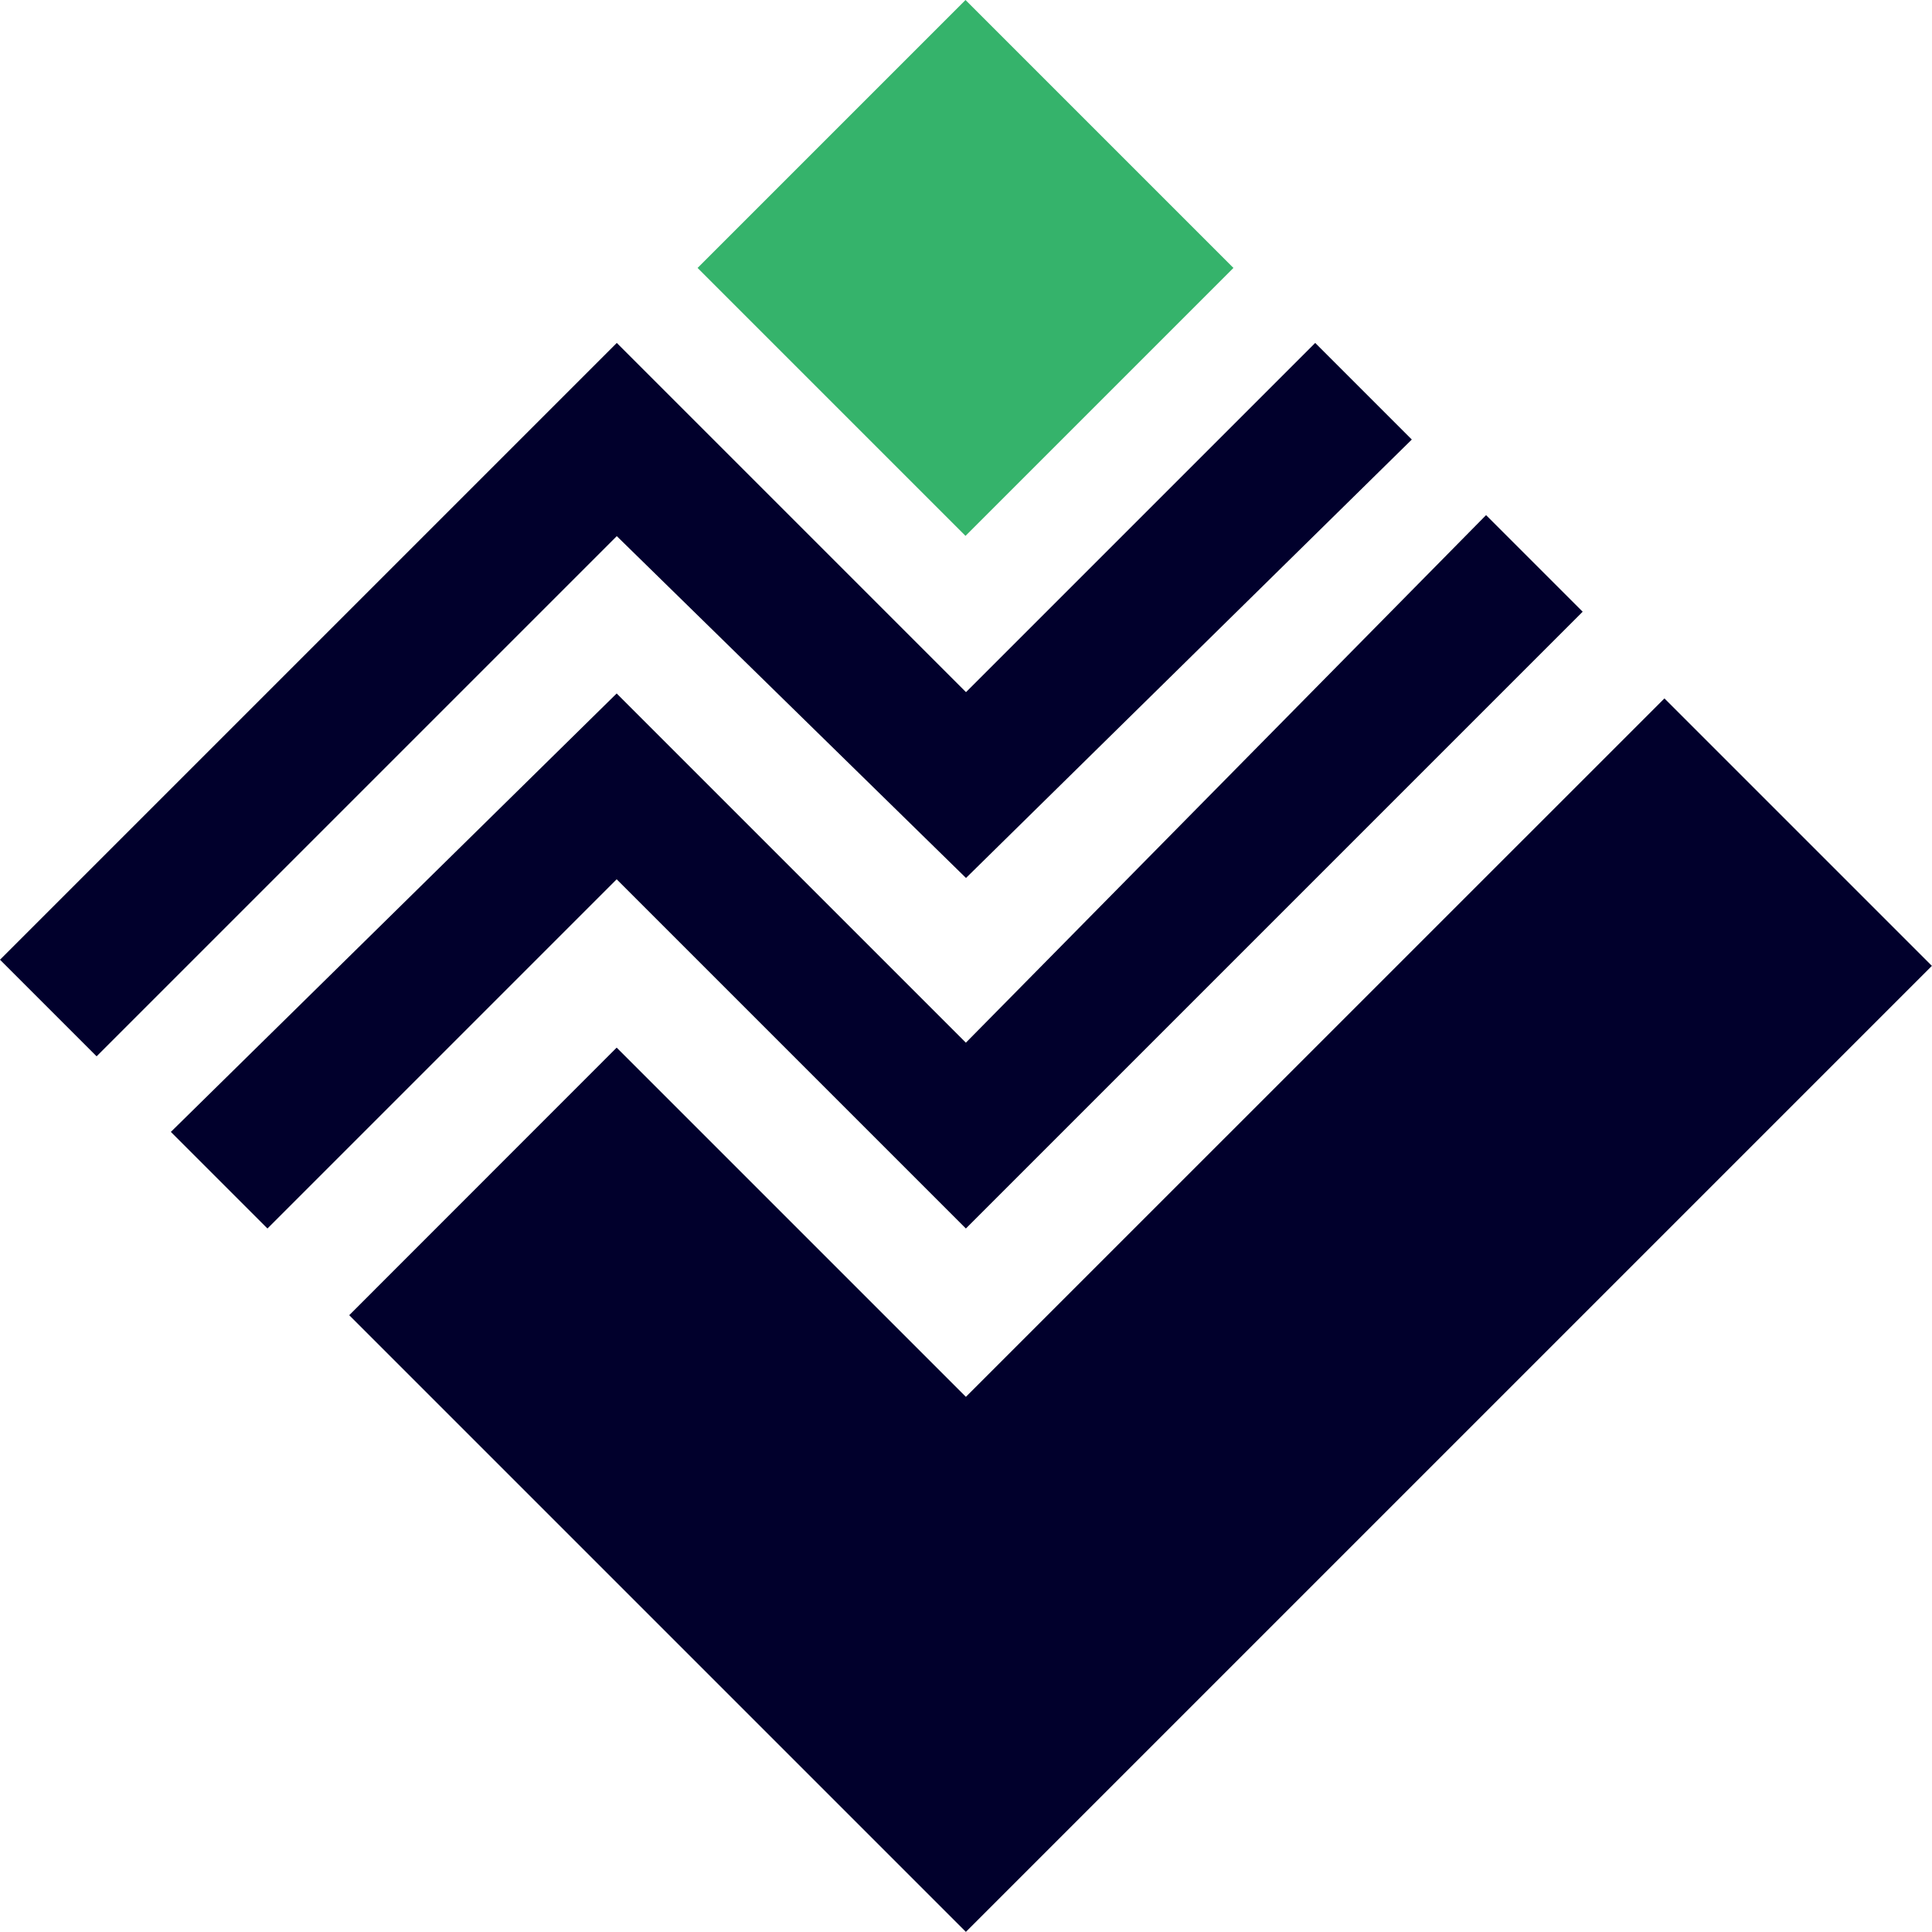
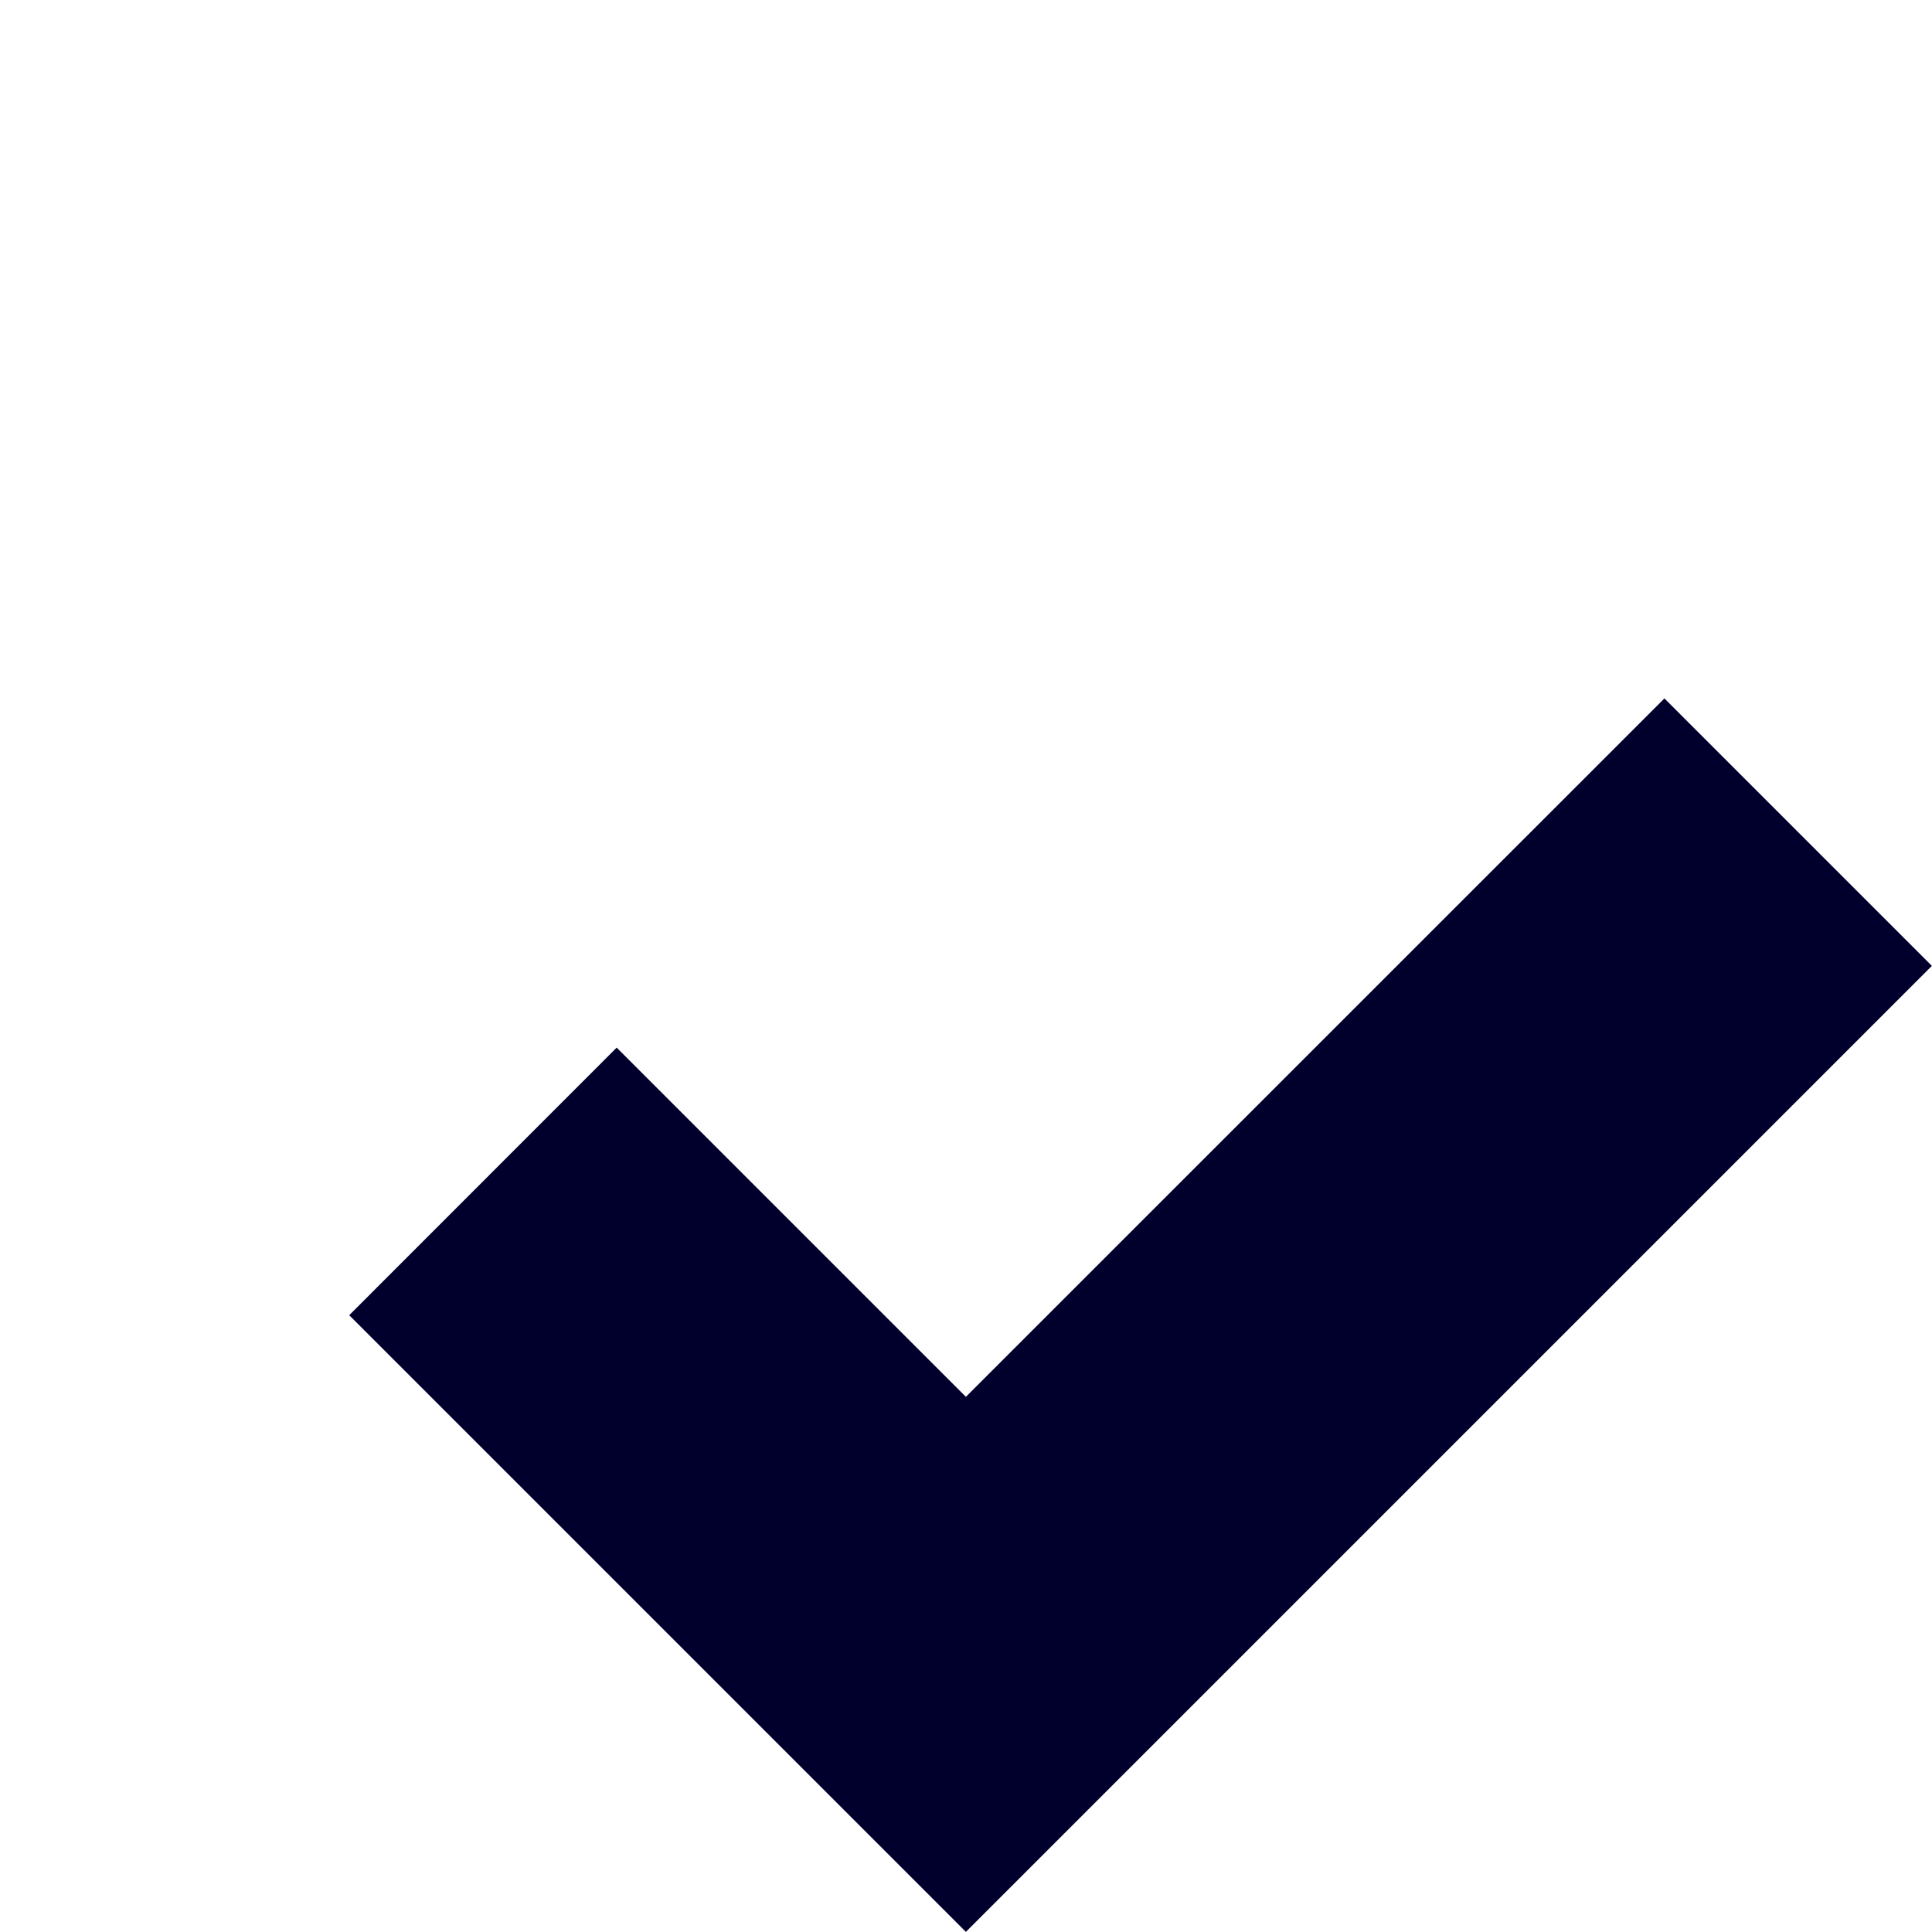
<svg xmlns="http://www.w3.org/2000/svg" width="16" height="16" viewBox="0 0 16 16">
  <g id="BI_Validator_Logo_-_Symbol" data-name="BI Validator Logo - Symbol" transform="translate(-11 -11.118)">
-     <rect id="Rectangle_1739" data-name="Rectangle 1739" width="3.138" height="3.138" transform="translate(16.777 13.337) rotate(-45)" fill="#35b36b" />
    <path id="Path_5727" data-name="Path 5727" d="M17.915,23.292l2.892,2.892L26.592,20.4l2.215,2.215-8,8L15.7,25.508Z" transform="translate(-1.808 -3.498)" fill="#01002c" />
-     <path id="Path_5728" data-name="Path 5728" d="M16.108,17.3,11.8,21.608l-.8-.8L16.108,15.7,19,18.592,21.892,15.7l.8.8L19,20.131Z" transform="translate(0 -1.742)" fill="#01002c" />
-     <path id="Path_5729" data-name="Path 5729" d="M24.992,18.8l-5.108,5.108-2.892-2.892L14.1,23.908l-.8-.8,3.692-3.631,2.892,2.892L24.192,18Z" transform="translate(-0.885 -2.616)" fill="#01002c" />
  </g>
</svg>